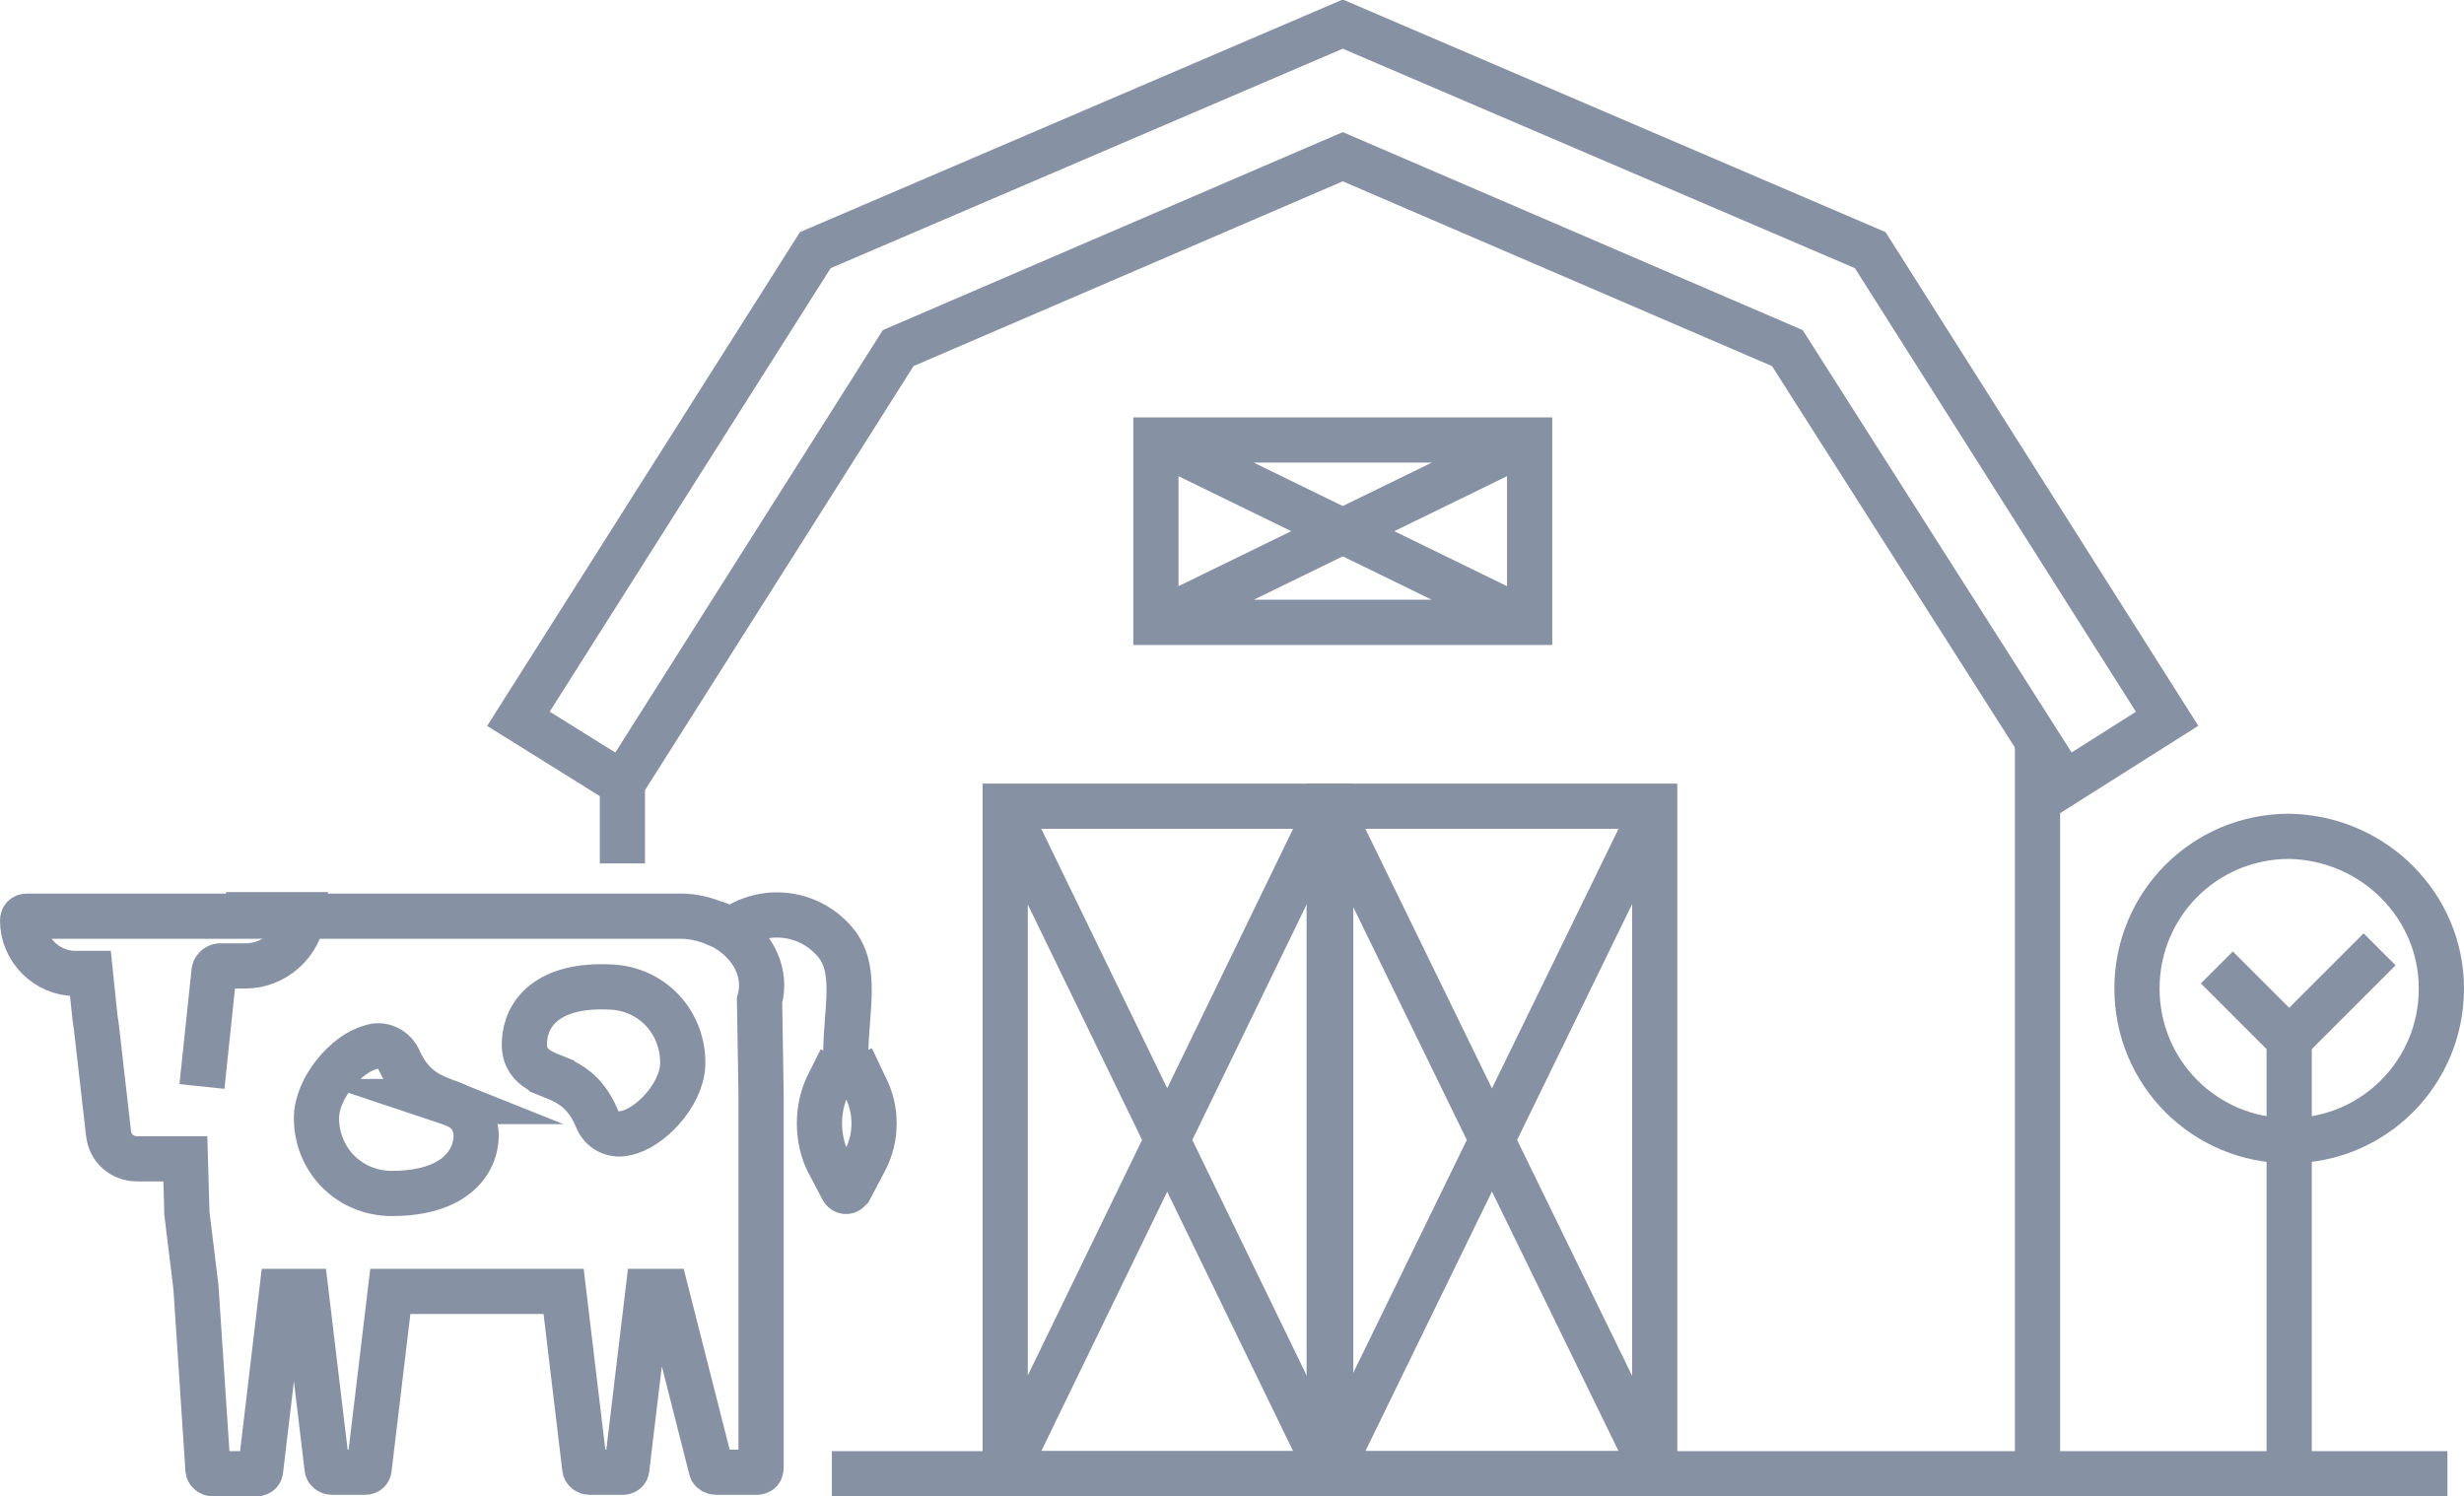
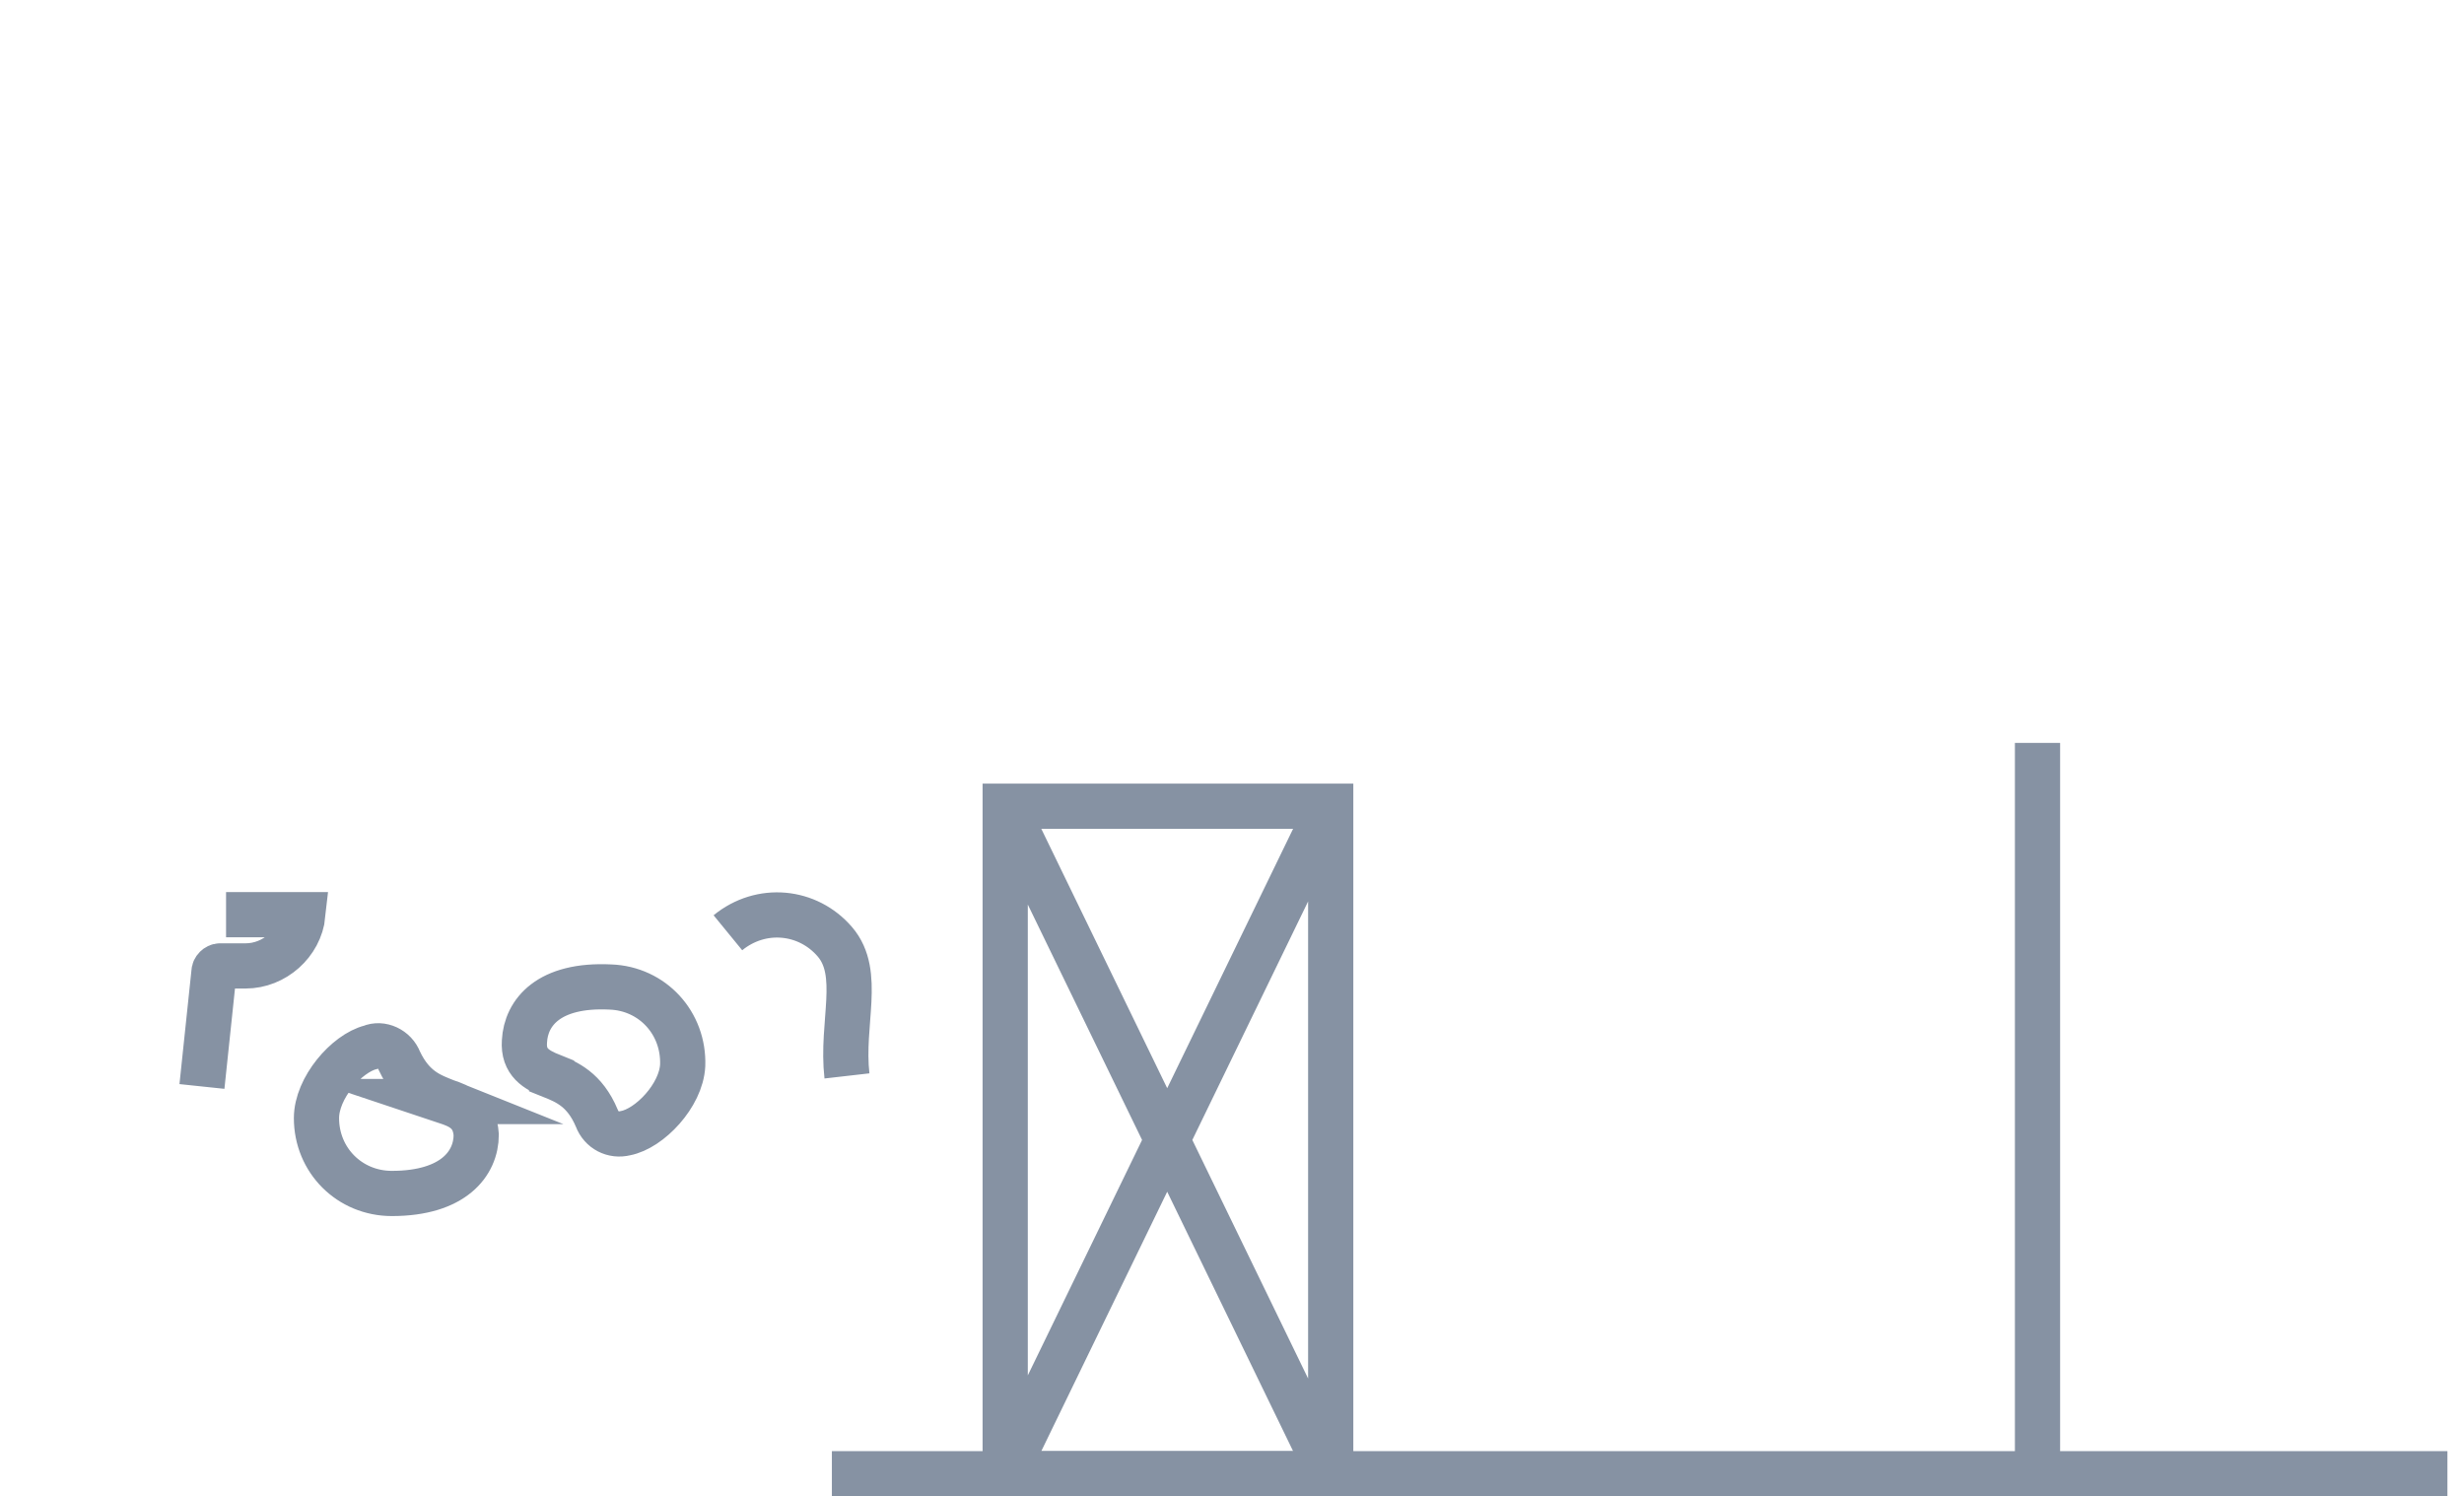
<svg xmlns="http://www.w3.org/2000/svg" id="Warstwa_1" width="163.5" height="99.3">
  <style>.st24{fill:none;stroke:#8692a3;stroke-width:3;stroke-miterlimit:10}</style>
  <path class="st24" d="M66.7 53.5h21.6v44.3H66.7zM66.7 53.5l21.5 44.3M88.2 53.5L66.7 97.8" />
-   <path class="st24" d="M88.2 53.5h21.6v44.3H88.2zM88.2 53.5l21.6 44.3M109.8 53.5L88.2 97.8M76.7 29.2h24.8v12.1H76.7zM76.7 29.2l24.8 12.1M101.5 29.2L76.7 41.3M147.1 64.2l4.8 4.8v29.4" />
-   <path class="st24" d="M162 65.6c0 5.6-4.5 10.1-10.1 10.1s-10.1-4.5-10.1-10.1 4.5-10.1 10.1-10.1c5.6.1 10.1 4.6 10.1 10.1zM151.9 69l6-6M137 52l-18.4-28.9-29.5-12.7-29.5 12.7L41.3 52l-6.9-4.3 19.7-31.1 35-15 35 15 19.7 31.1zM41.3 57.3V52" />
  <path class="st24" d="M135.2 49.3v48.5h-80M118 97.8h44.4" />
  <g>
    <path class="st24" d="M29.6 73.1c-1-.4-2.2-.8-3.1-2.7-.3-.8-1.2-1.2-1.9-.9-1.6.4-3.6 2.7-3.6 4.7 0 2.8 2.2 5 5 5 4.1 0 5.6-2 5.6-3.9-.1-1.5-1.1-1.9-2-2.2zM36.6 71.4c1 .4 2.2.9 3 2.8.3.8 1.1 1.2 1.9 1 1.6-.3 3.7-2.5 3.8-4.5.1-2.8-2-5.1-4.8-5.2-4.1-.2-5.6 1.7-5.7 3.6-.1 1.4.8 1.9 1.8 2.3zM56.2 71.4c-.4-3.5 1-6.8-.8-8.9-1.8-2.1-4.9-2.4-7.1-.6M15 60.7h5.1c-.2 1.9-1.9 3.4-3.8 3.4h-1.7c-.2 0-.4.2-.4.4l-.8 7.6" />
-     <path class="st24" d="M55.8 70.3l-.9 1.8c-.7 1.5-.7 3.4 0 4.9l1 1.9c.1.2.3.2.4.1l.1-.1 1-1.9c.8-1.5.8-3.4 0-4.9l-.9-1.9M48.6 61.9s-1-.7-1.1-.6c-.7-.3-1.5-.5-2.3-.5H20.8 1.8c-.2 0-.3.1-.3.3 0 1.9 1.6 3.5 3.5 3.5h1l.3 2.9.1.7.8 7c.1 1 .9 1.7 1.9 1.7h3.2l.1 3.5v.1l.6 4.9.8 12.1c0 .2.2.3.3.3H17c.2 0 .3-.1.3-.3l1.4-11.8h1.6l1.4 11.7c0 .2.2.3.3.3h2.2c.2 0 .3-.1.3-.3l1.4-11.7h11.5l1.4 11.7c0 .2.2.3.3.3h2.2c.2 0 .3-.1.3-.3L43 85.7h1.2l3 11.8c0 .1.2.2.3.2h2.7c.2 0 .3-.1.3-.3v-12-12.9l-.1-6.1c.5-1.8-.4-3.5-1.8-4.5" />
  </g>
</svg>